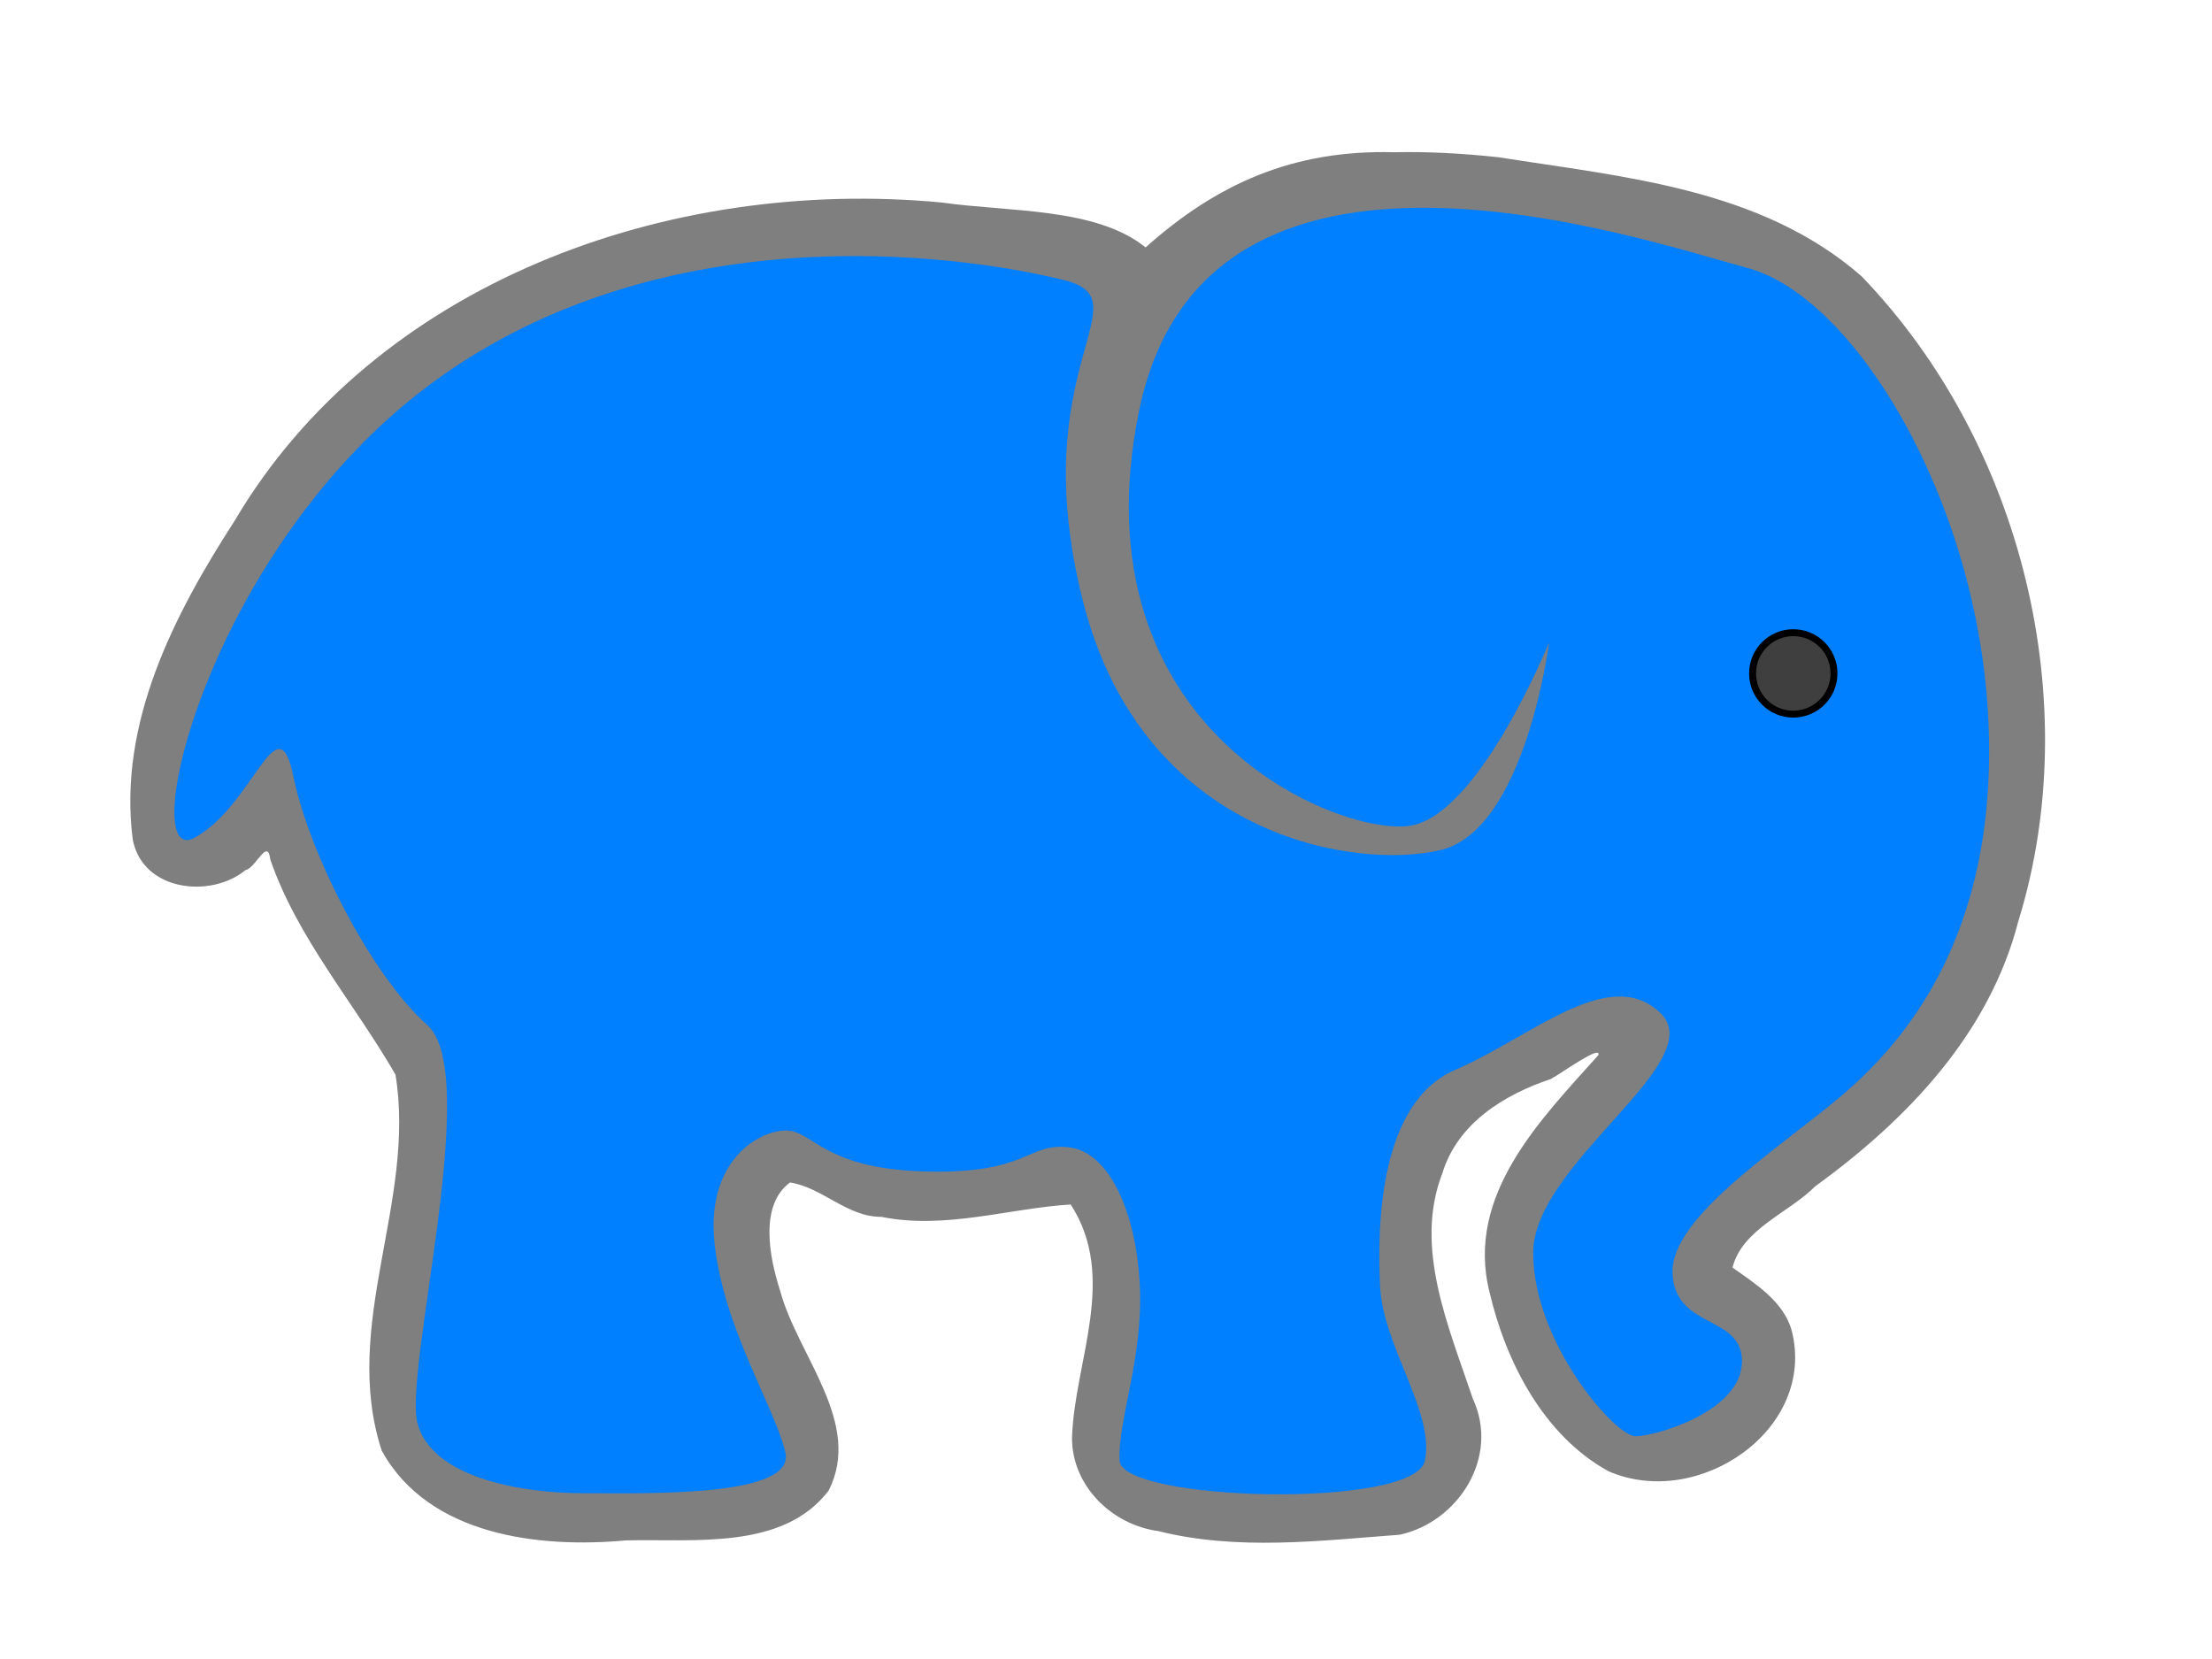
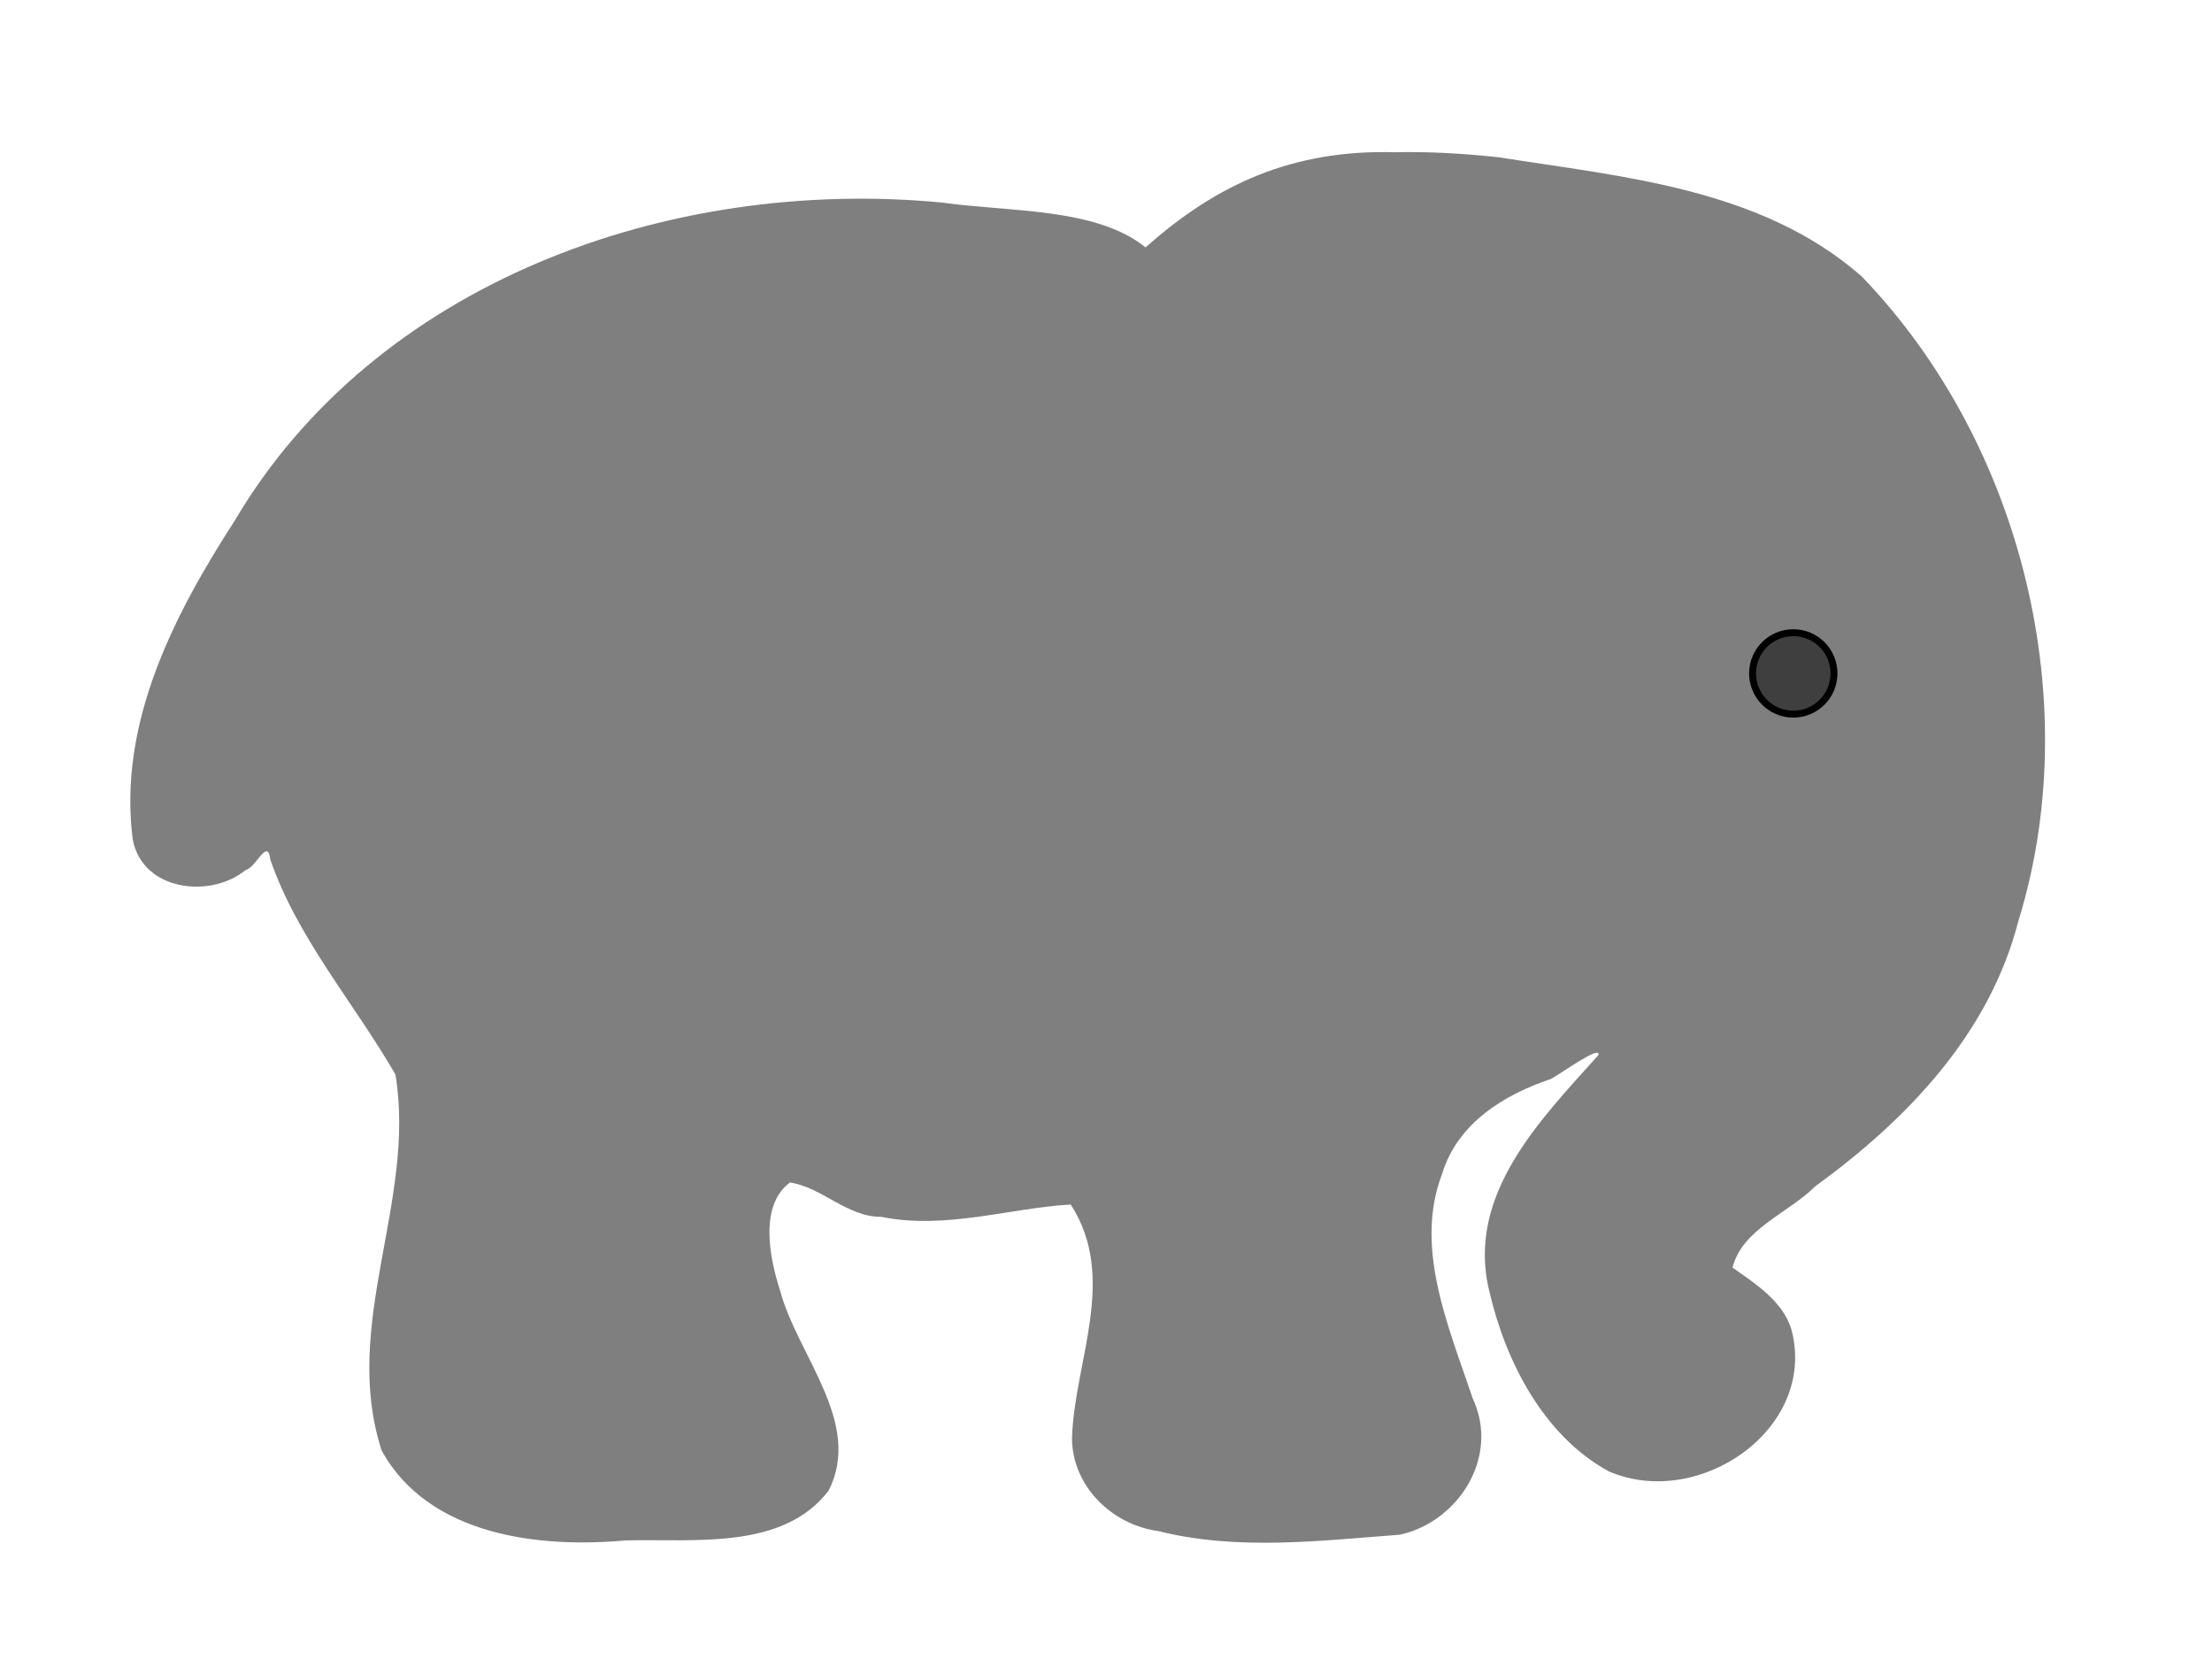
<svg xmlns="http://www.w3.org/2000/svg" width="640" height="480">
  <title>red baby elephant</title>
  <g>
    <title>Layer 1</title>
    <path fill="#7f7f7f" fill-rule="evenodd" stroke-width="1px" id="path3175" d="m403.462,44.046c-29.14,-0.791 -51.277,9.025 -72.004,27.539c-14.369,-11.622 -39.648,-10.215 -58.867,-12.98c-79.451,-7.573 -164.172,23.355 -204.723,92.101c-17.322,26.837 -33.824,58.448 -29.454,92.256c2.955,15.029 22.712,16.983 32.632,8.771c2.994,-0.59 6.397,-9.588 7.165,-3.04c7.788,22.667 24.319,41.585 36.209,62.213c6.063,36.745 -15.84,72.364 -3.981,108.814c13.671,24.763 45.852,28.251 70.69,25.961c19.83,-0.48 45.413,2.865 58.61,-14.384c9.966,-19.552 -8.96,-39.029 -14.017,-57.827c-3.199,-9.874 -6.012,-24.801 2.846,-31.34c9.303,1.386 16.506,10.001 26.431,9.94c18.51,3.77 37.278,-2.561 54.794,-3.567c13.682,21.179 1.15,45.149 0.376,67.358c-0.132,13.892 11.406,25.292 24.962,27.13c23.021,5.756 46.934,2.762 69.864,1.052c16.833,-3.669 29.054,-22.389 21.117,-39.409c-7.076,-21.073 -17.072,-43.812 -8.807,-65.136c4.397,-14.503 17.906,-22.797 31.395,-27.306c3.217,-1.745 14.665,-10.078 13.747,-6.907c-16.464,18.435 -38.583,40.388 -31.473,68.594c4.686,20.094 15.625,41.487 34.431,51.805c26.003,11.302 60.332,-12.148 52.978,-40.754c-2.362,-8.485 -10.812,-13.687 -17.114,-18.184c2.818,-11.167 16.254,-15.803 23.859,-23.447c26.526,-19.269 50.443,-44.058 58.872,-76.889c19.272,-62.415 1.674,-137.585 -45.371,-186.459c-29.107,-25.515 -69.105,-28.75 -104.985,-34.443c-10.045,-1.087 -20.136,-1.685 -30.181,-1.462z" />
-     <path fill="#007fff" fill-rule="evenodd" stroke-width="1px" id="path2383" d="m533.3,316.602c16.411,-14.134 45,-44.759 41.995,-108.364c-3.005,-63.605 -38.768,-122.499 -69.782,-130.744c-31.014,-8.245 -156.75,-51.826 -175.911,41.226c-19.161,93.052 58.847,123.676 78.704,120.143c19.857,-3.534 39.899,-53.004 39.899,-53.004c0,0 -6.863,54.182 -31.32,60.071c-24.457,5.889 -86.152,-3.534 -103.514,-71.85c-17.362,-68.317 18.262,-87.163 -5.574,-93.052c-31.748,-7.844 -116.322,-18.846 -182.357,29.447c-66.035,48.293 -86.374,141.345 -69.151,131.922c17.223,-9.423 24.021,-40.048 28.612,-17.668c4.591,22.38 22.751,57.716 38.731,71.85c15.98,14.134 -7.049,100.119 -2.792,115.431c4.257,15.312 29.215,20.024 48.061,20.024c18.846,0 61.305,1.178 58.337,-11.779c-2.968,-12.957 -18.215,-36.514 -20.562,-61.249c-2.346,-24.735 14.932,-32.98 22.055,-31.803c7.123,1.178 11.111,11.368 40.604,11.779c28.275,0.393 27.879,-8.245 39.714,-7.067c11.834,1.178 19.736,18.846 20.738,40.048c1.002,21.202 -6.409,38.87 -5.852,50.649c0.557,11.779 85.475,14.134 88.34,0c2.866,-14.134 -12.159,-32.98 -12.994,-50.649c-0.835,-17.668 -0.148,-53.004 21.786,-62.427c21.934,-9.423 44.49,-30.625 59.292,-16.49c14.802,14.134 -36.811,43.581 -36.764,69.494c0.046,25.913 23.706,53.004 29.595,53.004c5.889,0 30.291,-7.067 30.801,-21.202c0.51,-14.134 -19.291,-9.423 -20.07,-25.913c-0.779,-16.49 32.286,-37.106 49.378,-51.826z" />
    <path stroke="null" fill="#3f3f3f" fill-rule="nonzero" stroke-width="2" stroke-linecap="round" stroke-linejoin="round" stroke-miterlimit="4" id="path3195" d="m530.629,194.839c0.003,6.507 -5.272,11.784 -11.779,11.784c-6.507,0 -11.782,-5.277 -11.779,-11.784c-0.003,-6.507 5.272,-11.784 11.779,-11.784c6.507,0 11.782,5.277 11.779,11.784z" />
  </g>
</svg>